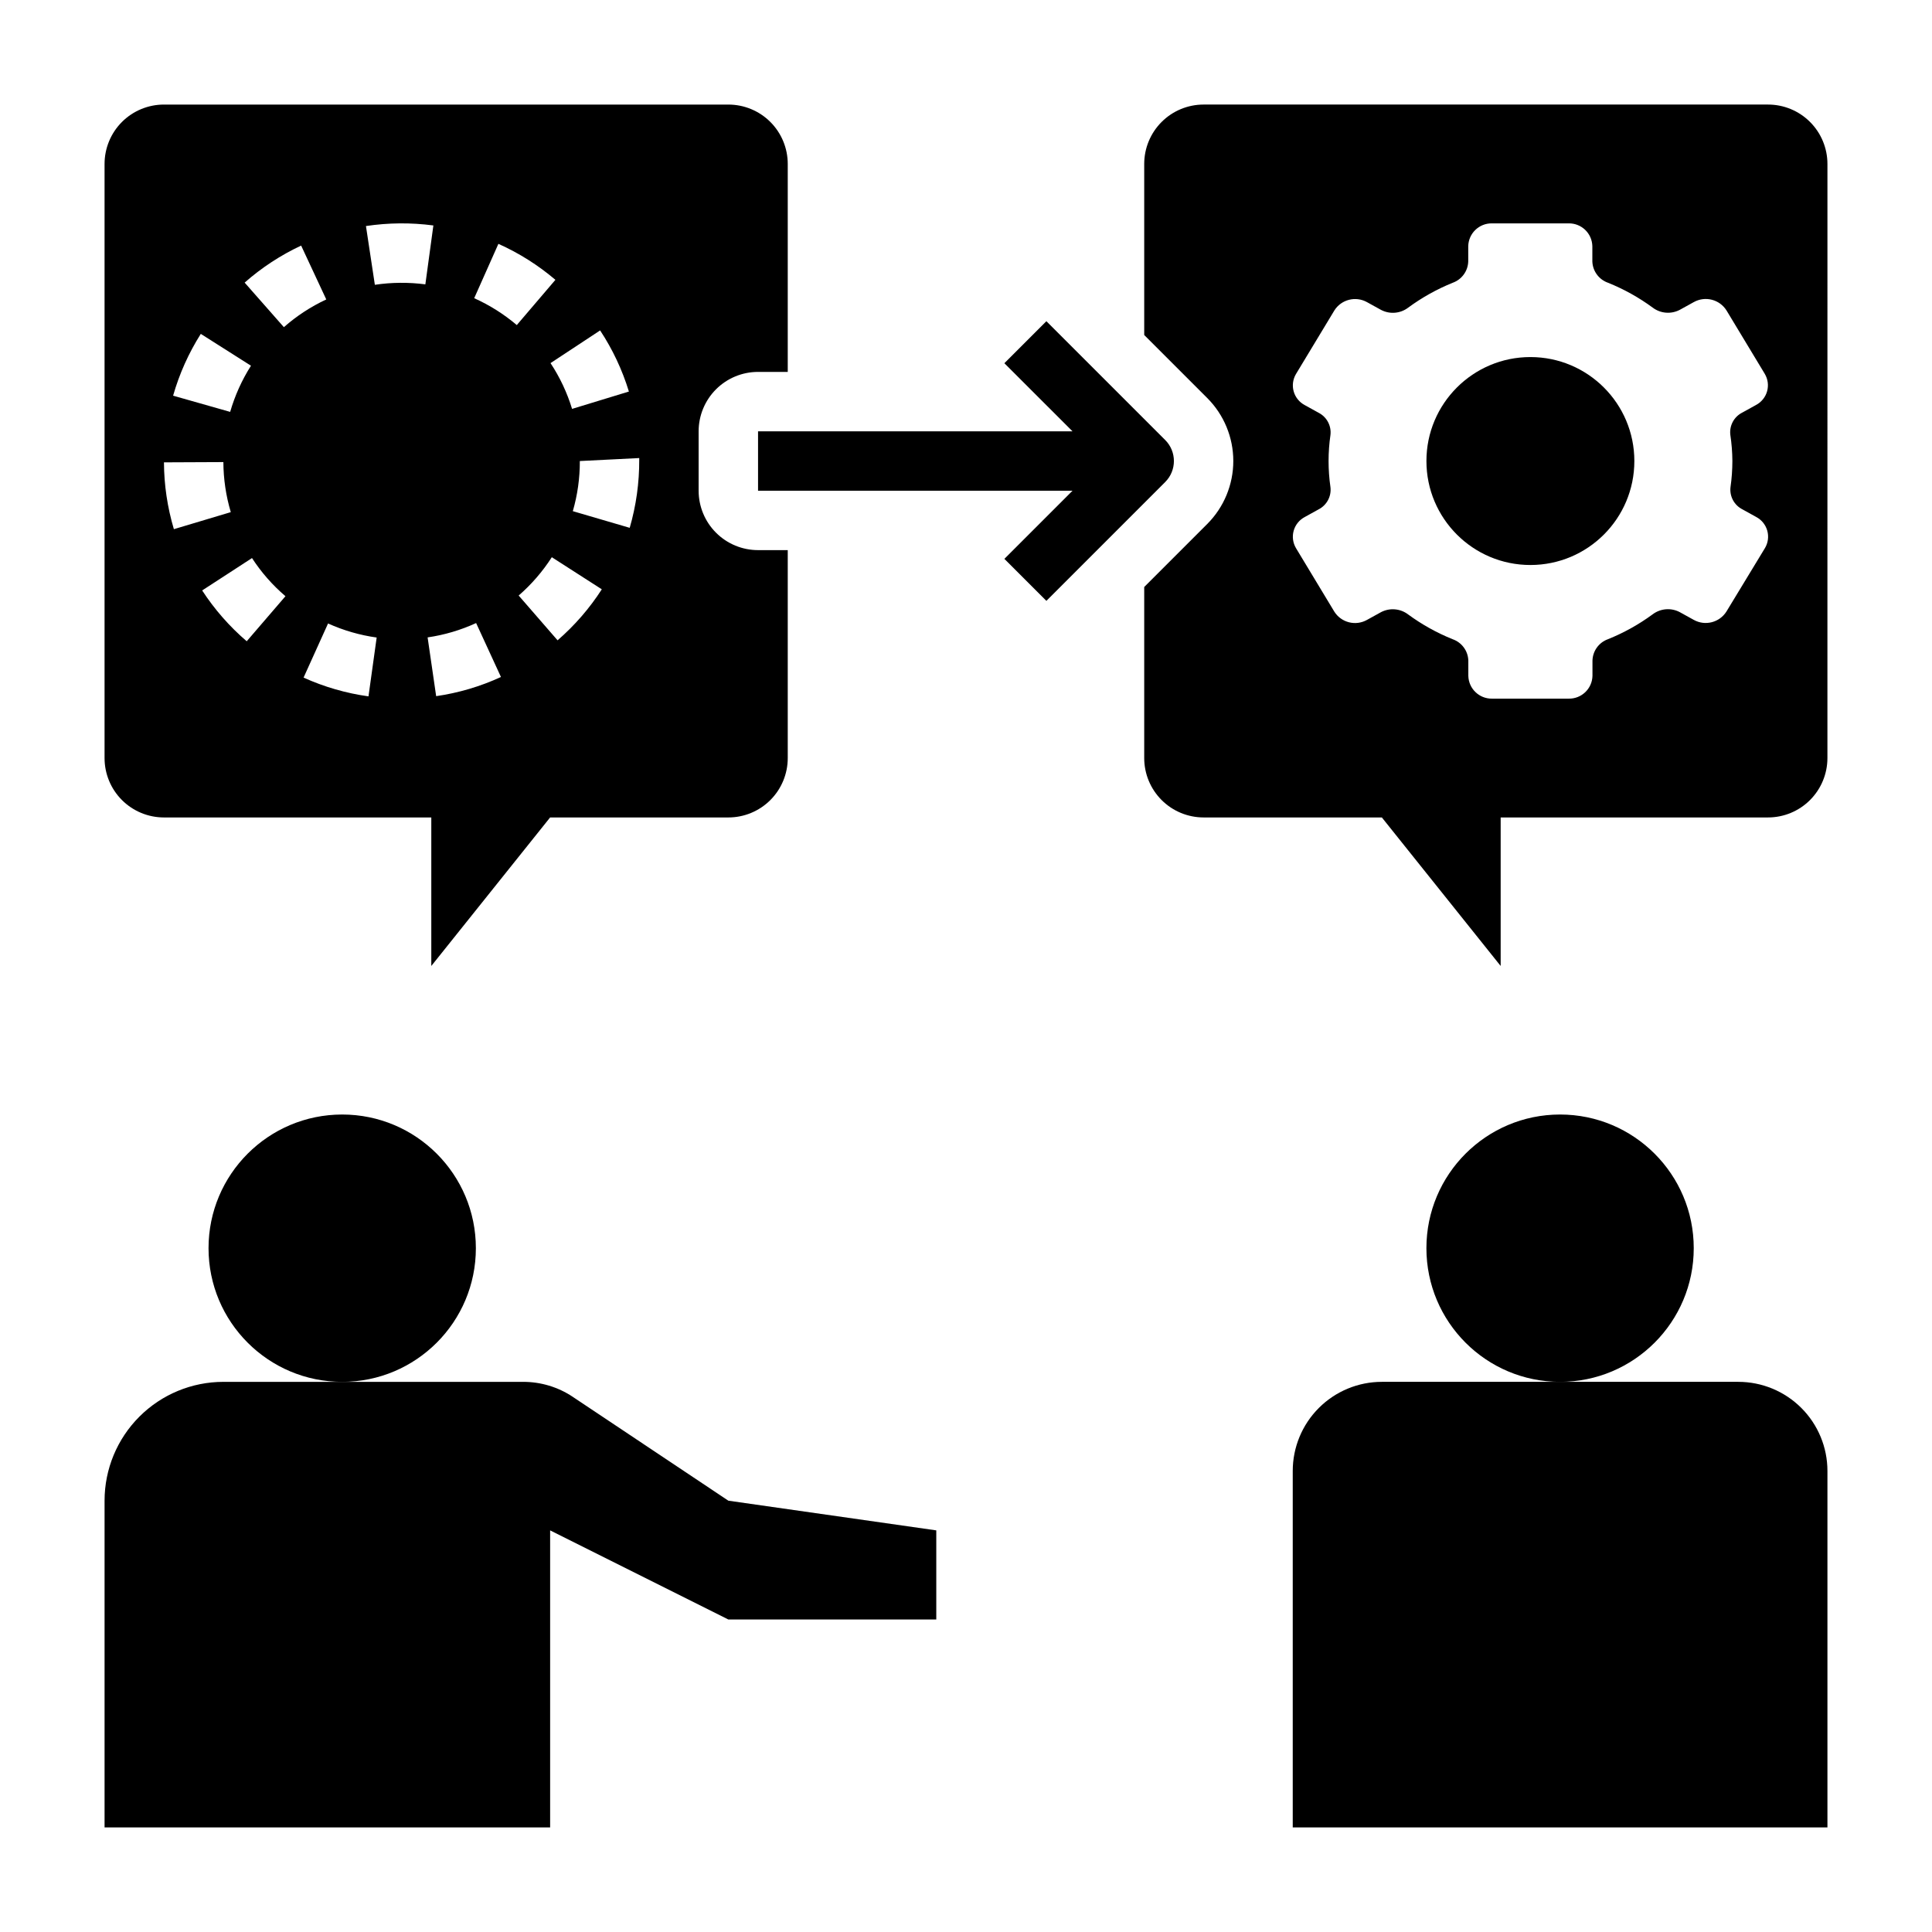
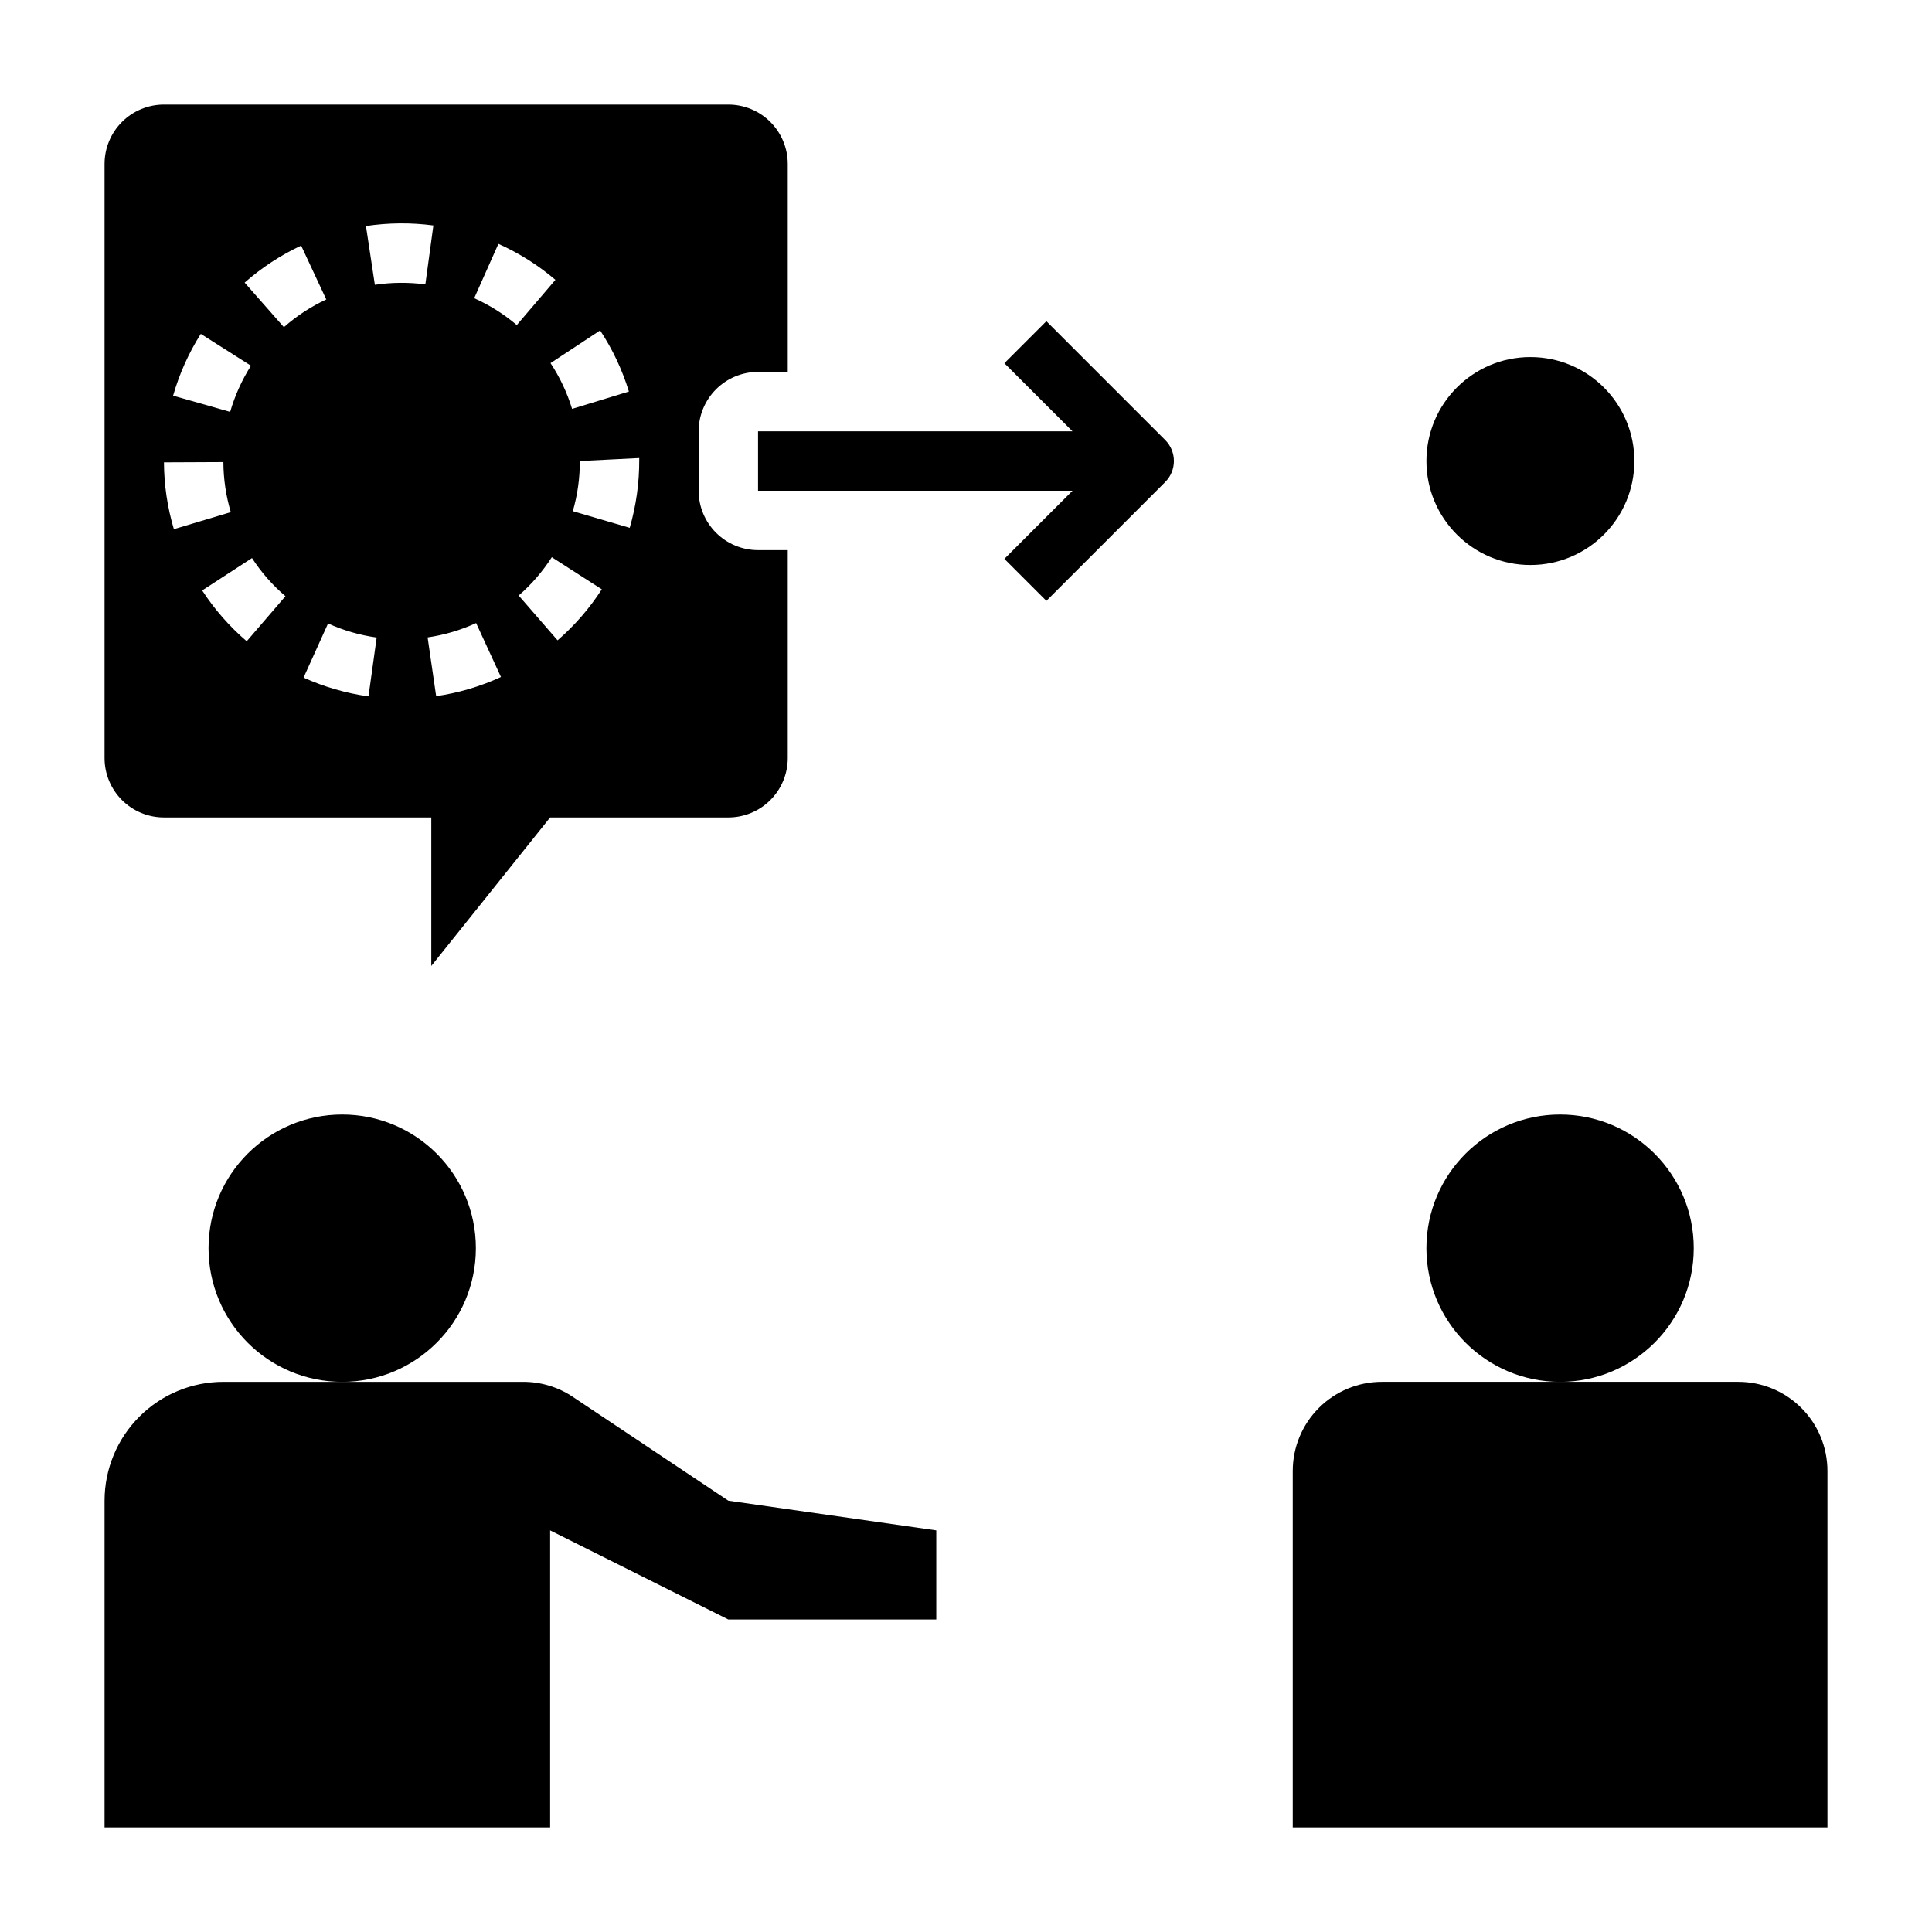
<svg xmlns="http://www.w3.org/2000/svg" fill="#000000" width="800px" height="800px" version="1.1" viewBox="144 144 512 512">
  <g>
    <path d="m270.11 474.78c0 19.566-15.859 35.426-35.422 35.426-19.566 0-35.426-15.859-35.426-35.426 0-19.562 15.859-35.422 35.426-35.422 19.562 0 35.422 15.859 35.422 35.422" />
    <path d="m171.71 628.29h118.08v-78.723l47.23 23.617h55.105v-23.617l-55.105-7.871-41.281-27.551h0.004c-3.883-2.578-8.441-3.945-13.102-3.938h-79.441c-8.352 0-16.363 3.316-22.266 9.223-5.906 5.906-9.223 13.914-9.223 22.266z" />
    <path d="m628.29 533.82c0-6.266-2.488-12.273-6.918-16.699-4.43-4.43-10.438-6.918-16.699-6.918h-94.465c-6.262 0-12.27 2.488-16.699 6.918-4.43 4.426-6.918 10.434-6.918 16.699v94.465h141.7z" />
    <path d="m592.86 474.78c0 19.566-15.859 35.426-35.426 35.426-19.562 0-35.422-15.859-35.422-35.426 0-19.562 15.859-35.422 35.422-35.422 19.566 0 35.426 15.859 35.426 35.422" />
    <path d="m577.12 266.18c0 15.215-12.332 27.551-27.551 27.551-15.215 0-27.551-12.336-27.551-27.551 0-15.219 12.336-27.555 27.551-27.555 15.219 0 27.551 12.336 27.551 27.555" />
-     <path d="m628.29 187.45c0-4.176-1.66-8.18-4.613-11.133-2.953-2.953-6.957-4.609-11.133-4.609h-149.57c-4.176 0-8.184 1.656-11.133 4.609-2.953 2.953-4.613 6.957-4.613 11.133v45.328l16.695 16.695c4.43 4.43 6.914 10.434 6.914 16.699 0 6.262-2.484 12.266-6.914 16.695l-16.695 16.695v45.328c0 4.176 1.66 8.18 4.613 11.133 2.949 2.953 6.957 4.609 11.133 4.609h47.23l31.488 39.359v-39.359h70.848c4.176 0 8.18-1.656 11.133-4.609s4.613-6.957 4.613-11.133zm-25.191 78.723c-0.004 2.312-0.168 4.625-0.496 6.918-0.289 2.43 0.969 4.777 3.148 5.887l3.66 2.023c1.434 0.758 2.496 2.07 2.934 3.633s0.215 3.234-0.621 4.625l-10.199 16.801c-1.84 2.922-5.644 3.894-8.66 2.211l-3.707-2.047c-2.312-1.223-5.125-0.992-7.203 0.59-3.648 2.676-7.613 4.883-11.809 6.574-2.41 0.855-4.047 3.102-4.125 5.66v4.055c-0.078 3.402-2.891 6.106-6.297 6.043h-20.301c-3.406 0.062-6.223-2.641-6.301-6.043v-4.055c-0.086-2.559-1.734-4.797-4.148-5.644-4.195-1.691-8.16-3.898-11.809-6.574-2.078-1.582-4.891-1.812-7.203-0.59l-3.707 2.047c-3.016 1.684-6.82 0.711-8.656-2.211l-10.141-16.801c-0.832-1.391-1.059-3.062-0.621-4.625s1.5-2.875 2.934-3.633l3.66-2.023c2.18-1.109 3.438-3.457 3.152-5.887-0.664-4.59-0.664-9.25 0-13.84 0.285-2.426-0.973-4.777-3.152-5.887l-3.66-2.023c-1.434-0.758-2.496-2.07-2.934-3.633-0.438-1.559-0.211-3.234 0.621-4.625l10.156-16.816c1.836-2.922 5.641-3.891 8.656-2.211l3.707 2.047h0.004c2.309 1.223 5.121 0.992 7.199-0.59 3.641-2.68 7.606-4.894 11.793-6.59 2.41-0.855 4.051-3.102 4.125-5.66v-4.039c0.078-3.402 2.894-6.106 6.297-6.043h20.297c3.406-0.062 6.219 2.641 6.297 6.043v4.055c0.09 2.562 1.75 4.809 4.172 5.644 4.195 1.691 8.16 3.898 11.809 6.574 2.078 1.582 4.891 1.812 7.203 0.59l3.707-2.047c3.016-1.68 6.82-0.711 8.66 2.211l10.141 16.801h-0.004c0.836 1.391 1.059 3.062 0.621 4.625s-1.5 2.875-2.934 3.633l-3.66 2.023c-2.18 1.109-3.438 3.457-3.148 5.887 0.344 2.297 0.527 4.613 0.543 6.938z" />
    <path d="m344.89 274.05h83.332l-18.051 18.051 11.133 11.133 31.488-31.488v-0.004c3.074-3.074 3.074-8.055 0-11.129l-31.488-31.488-11.133 11.133 18.051 18.047h-83.332z" />
    <path d="m337.02 171.71h-149.57c-4.176 0-8.18 1.656-11.133 4.609-2.953 2.953-4.609 6.957-4.609 11.133v157.44c0 4.176 1.656 8.18 4.609 11.133 2.953 2.953 6.957 4.609 11.133 4.609h70.848v39.359l31.488-39.359h47.234c4.176 0 8.18-1.656 11.133-4.609s4.609-6.957 4.609-11.133v-55.105h-7.871c-4.176 0-8.18-1.656-11.133-4.609-2.953-2.953-4.613-6.957-4.613-11.133v-15.746c0-4.176 1.66-8.18 4.613-11.133s6.957-4.609 11.133-4.609h7.871v-55.105c0-4.176-1.656-8.18-4.609-11.133-2.953-2.953-6.957-4.609-11.133-4.609zm-26.355 76.051-15.059 4.598c-1.312-4.297-3.234-8.383-5.711-12.133l13.145-8.66 0.004 0.004c3.301 5.004 5.867 10.457 7.621 16.191zm-86.859-38.676 6.66 14.273h-0.004c-4.074 1.898-7.856 4.371-11.23 7.344l-10.398-11.809c4.5-3.965 9.539-7.266 14.973-9.809zm-26.594 23.395 13.297 8.438v0.004c-2.41 3.793-4.266 7.914-5.512 12.23l-15.121-4.297c1.648-5.781 4.121-11.297 7.336-16.375zm-9.762 34.047 15.742-0.07h0.004c0.02 4.492 0.684 8.961 1.965 13.266l-15.082 4.512c-1.715-5.746-2.602-11.711-2.629-17.707zm21.93 47.414h0.004c-4.559-3.906-8.531-8.441-11.809-13.469l13.211-8.582h-0.004c2.453 3.781 5.441 7.184 8.867 10.109zm32.273 14.602h0.004c-5.945-0.824-11.738-2.5-17.207-4.973l6.488-14.344h-0.004c4.098 1.848 8.438 3.102 12.887 3.723zm1.688-109.07-2.359-15.57c5.918-0.887 11.934-0.941 17.867-0.156l-2.125 15.609c-4.445-0.582-8.949-0.543-13.383 0.117zm16.246 109.02-2.266-15.578c4.445-0.645 8.777-1.926 12.855-3.801l6.582 14.297v-0.004c-5.461 2.519-11.258 4.231-17.207 5.086zm10.086-105.48 6.406-14.391h0.004c5.461 2.445 10.547 5.656 15.105 9.535l-10.234 11.988c-3.418-2.902-7.227-5.305-11.32-7.133zm22.105 90.695-10.328-11.887c3.398-2.949 6.356-6.371 8.785-10.156l13.25 8.508c-3.25 5.047-7.207 9.605-11.746 13.535zm19.137-29.82-15.113-4.426c1.25-4.316 1.875-8.793 1.859-13.285l15.742-0.789v0.395c0.031 6.125-0.82 12.223-2.527 18.105z" />
  </g>
</svg>